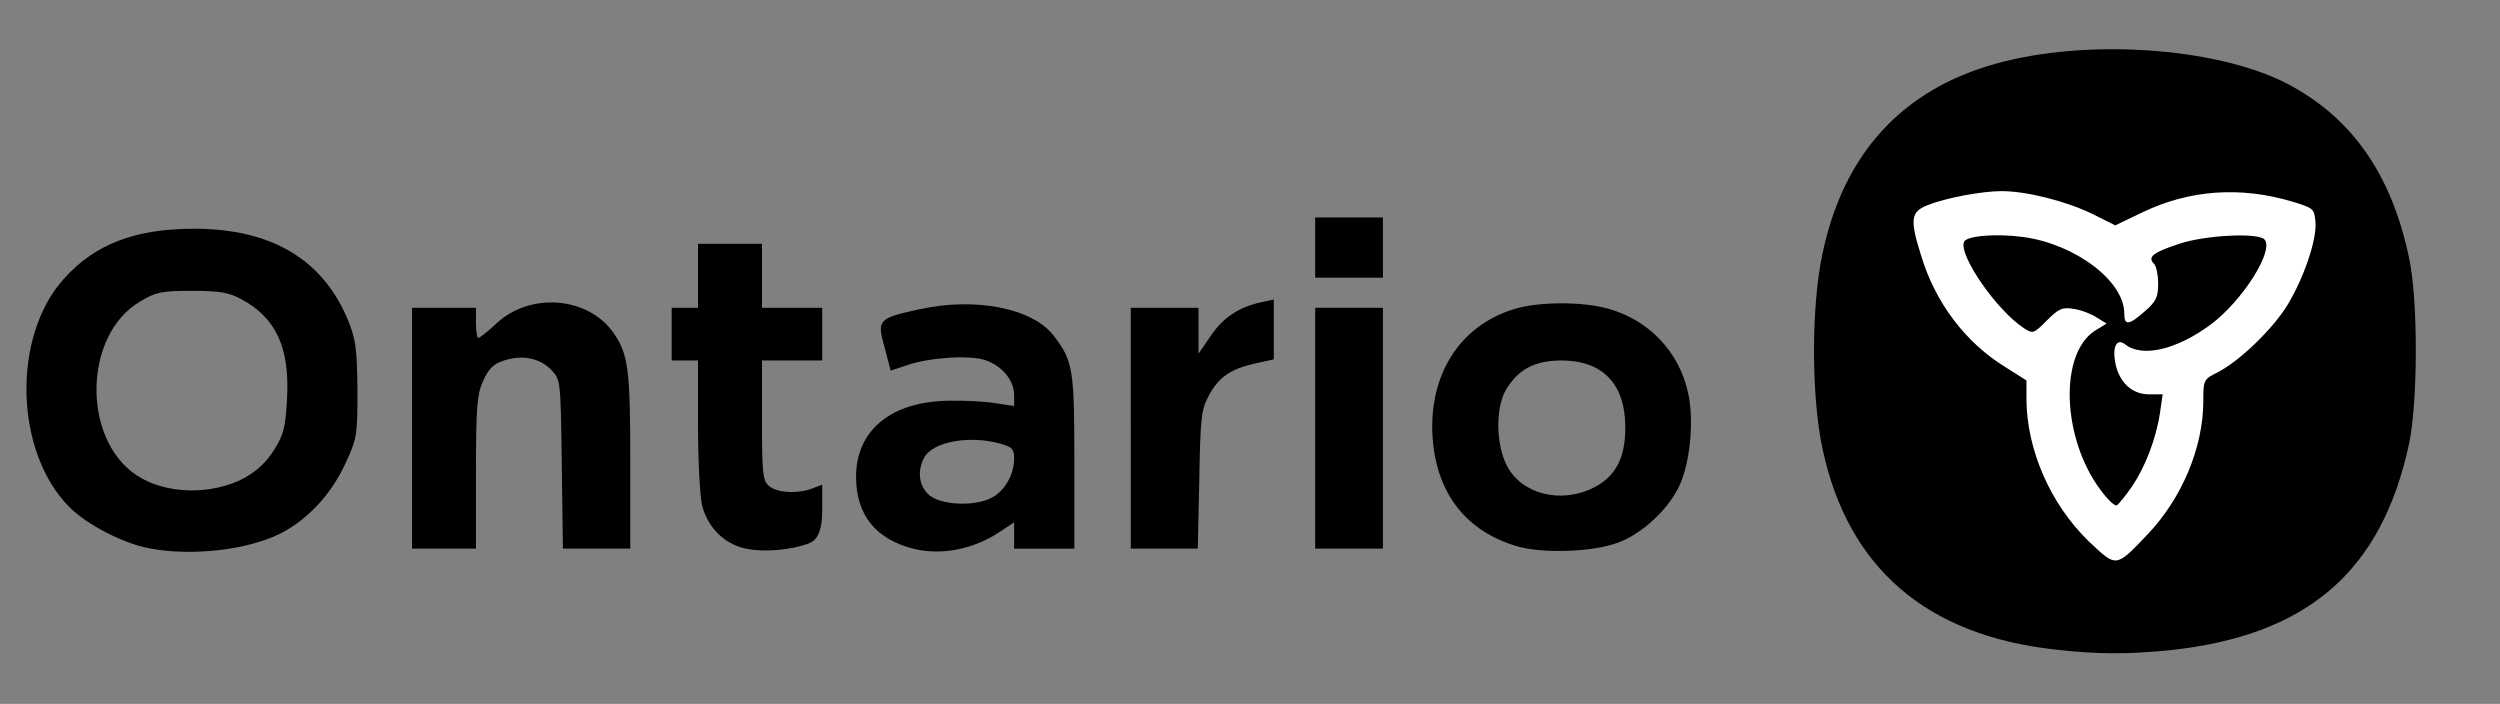
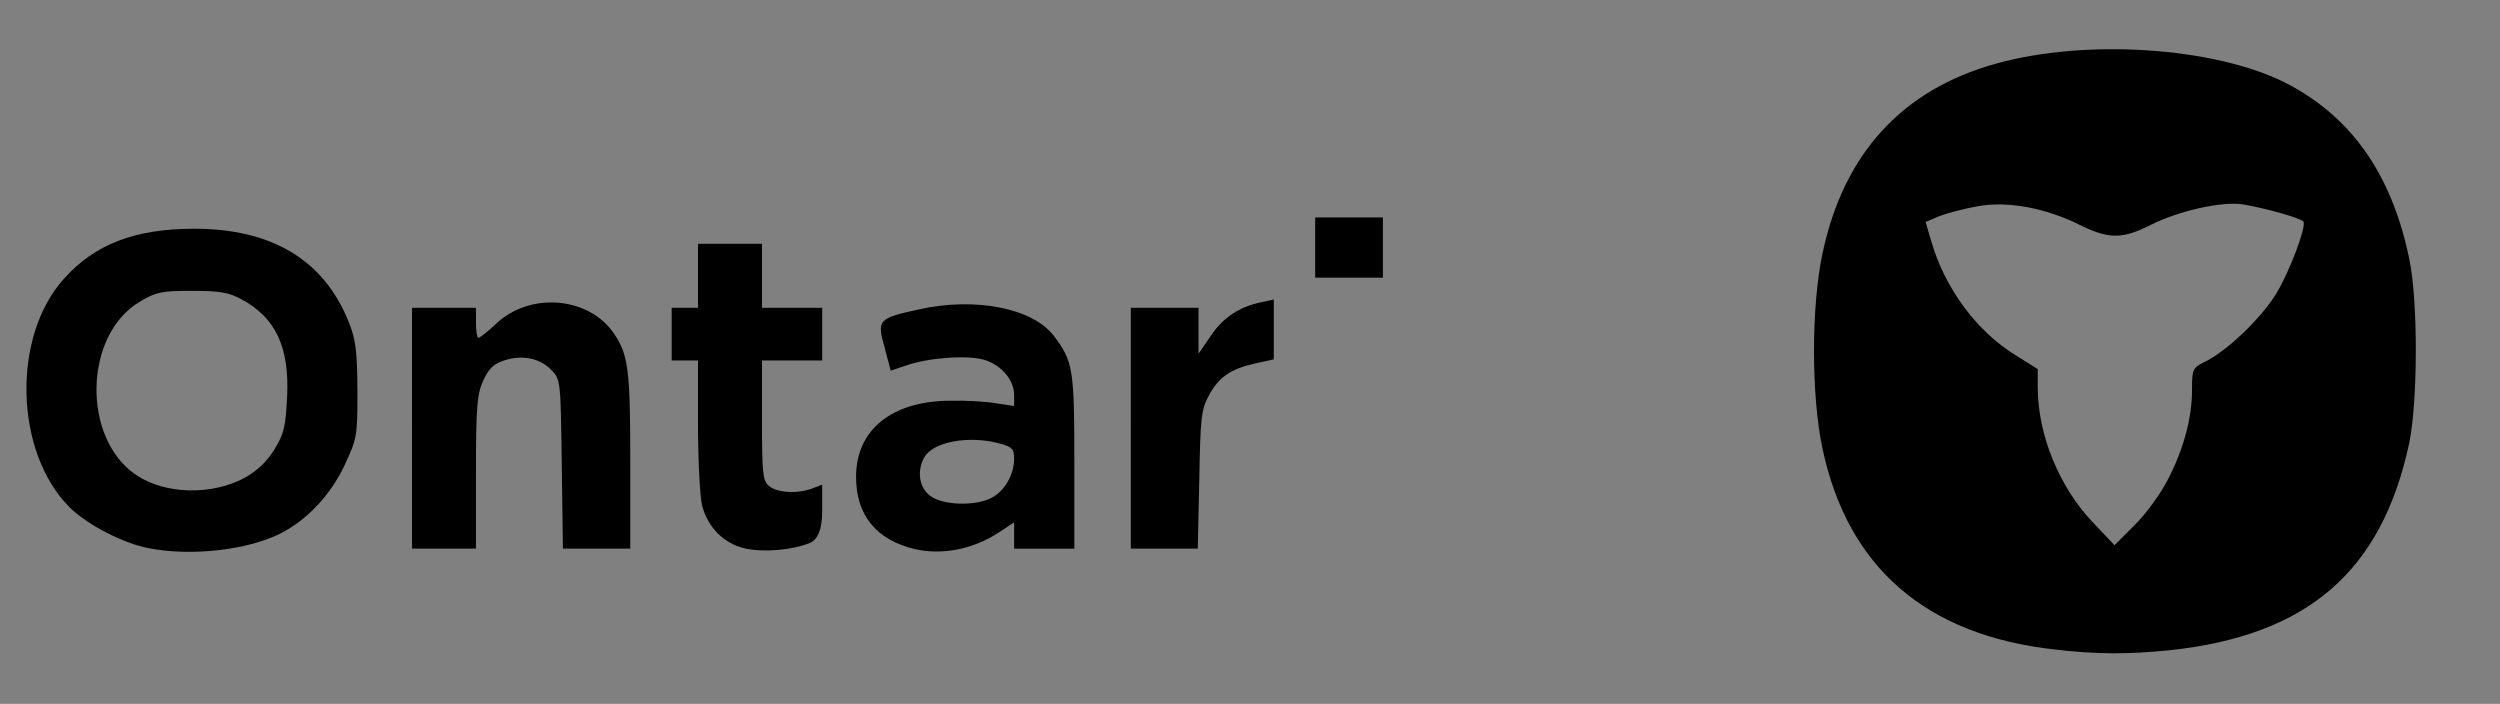
<svg xmlns="http://www.w3.org/2000/svg" id="Layer_1" data-name="Layer 1" viewBox="0 0 261.741 73.694">
  <rect x="0" y="0" width="261.741" height="73.694" fill="#808080" stroke="none" />
  <g>
    <path d="m215.117,67.999c-13.475-1.497-21.67-8.589-24.31-21.04-1.182-5.516-1.182-14.893,0-20.409,2.206-10.48,8.353-17.178,18.203-19.897,9.338-2.6,22.655-1.734,30.102,1.931,6.974,3.507,11.268,9.535,13.12,18.479.946,4.413.906,15.011,0,19.346-2.876,13.435-10.638,20.134-25.098,21.67-4.334.433-7.604.433-12.017-.079Zm11.781-17.651c1.694-3.231,2.6-6.54,2.6-9.535,0-2.246.039-2.285,1.537-3.034,2.285-1.182,5.752-4.531,7.289-7.053,1.418-2.364,3.152-6.974,2.837-7.526-.236-.355-4.019-1.418-6.383-1.812-2.167-.315-6.619.67-9.535,2.128-3.034,1.537-4.452,1.537-7.486.039-3.546-1.773-7.525-2.522-10.638-1.97-1.379.236-3.191.709-4.019,1.024l-1.497.63.591,2.009c1.418,4.925,4.767,9.456,8.826,11.938l2.325,1.458v2.009c.039,4.925,2.246,10.362,5.831,14.105l2.206,2.325,2.088-2.088c1.143-1.103,2.679-3.231,3.428-4.649h0Z" />
-     <path d="m218.702,52.436c-2.246-3.073-3.191-6.304-3.191-11.15,0-3.507.158-4.373.867-5.792,1.103-2.049.355-2.364-1.182-.512-1.418,1.655-3.191,1.615-5.319-.079-3.428-2.758-5.713-6.698-5.516-9.535l.118-1.615,2.364-.315c3.113-.394,7.841.236,10.559,1.458,2.561,1.103,5.122,3.31,5.792,5.004.473,1.064.591,1.143,1.103.591.512-.512.552-.749.118-1.537-.276-.512-.433-1.537-.355-2.285.118-1.261.276-1.379,2.482-2.167,2.837-1.024,6.698-1.418,9.653-1.024l2.167.276.118,1.734c.276,3.625-3.743,9.023-8.432,11.308-1.734.827-2.876,1.103-4.728,1.143-2.167,0-2.403.079-2.088.67.512.946,1.655,1.497,3.152,1.497h1.261l-.236,2.876c-.236,3.467-1.379,6.816-3.152,9.259-1.103,1.537-1.537,1.891-2.758,1.97-1.3.118-1.537-.039-2.797-1.773Z" />
    <path d="m15.594,57.4c-2.719-.512-6.501-2.482-8.313-4.295-5.752-5.752-6.068-17.848-.591-23.916,3.231-3.625,7.447-5.24,13.633-5.24,8.156,0,13.593,3.27,16.194,9.771.749,1.891.867,2.994.906,7.171,0,4.807-.039,5.004-1.34,7.801-1.458,3.113-3.901,5.713-6.659,7.131-3.467,1.773-9.417,2.443-13.829,1.576Zm10.008-7.368c1.34-.749,2.285-1.655,3.113-2.955,1.024-1.655,1.182-2.403,1.34-5.437.276-5.28-1.182-8.392-4.807-10.323-1.3-.709-2.285-.867-5.161-.867-3.152,0-3.743.118-5.398,1.103-5.949,3.467-6.146,14.381-.394,18.203,3.034,2.009,7.841,2.128,11.308.276Z" />
    <path d="m77.925,57.4c-2.167-.512-3.822-2.206-4.413-4.452-.236-.985-.433-4.807-.433-8.471v-6.737h-2.758v-5.516h2.758v-6.698h6.698v6.698h6.304v5.516h-6.304v6.225c0,5.555.079,6.343.709,6.895.827.749,3.034.867,4.57.276l1.024-.394v2.797q0,2.758-1.3,3.31c-1.852.749-4.886,1.024-6.856.552h0Z" />
    <path d="m95.734,57.479c-4.019-.985-6.107-3.546-6.107-7.565,0-4.886,3.704-7.92,9.811-7.959,1.655-.039,3.822.079,4.886.276l1.852.276v-1.143c0-1.537-1.261-3.073-3.034-3.664-1.694-.552-5.871-.276-8.235.552l-1.655.552-.63-2.403c-.827-2.916-.709-3.073,3.625-4.019,5.871-1.3,11.86-.118,14.066,2.758,2.049,2.679,2.167,3.507,2.167,13.239v9.062h-6.304v-2.758l-1.537,1.024c-2.758,1.812-6.028,2.443-8.905,1.773Zm8.077-5.358c1.379-.709,2.364-2.443,2.364-4.098,0-1.024-.197-1.221-1.458-1.576-3.27-.906-7.053-.197-7.959,1.458-.788,1.458-.512,3.113.591,3.979,1.3,1.024,4.728,1.143,6.462.236Z" />
-     <path d="m159.011,57.243c-5.477-1.537-8.629-5.555-9.023-11.466-.433-6.501,2.837-11.662,8.471-13.396,2.561-.827,7.289-.827,10.008-.039,4.176,1.221,7.25,4.413,8.235,8.629.67,2.758.315,7.131-.788,9.693s-4.019,5.28-6.619,6.186c-2.64.946-7.644,1.103-10.284.394Zm7.841-6.186c2.325-1.182,3.349-3.152,3.31-6.462-.039-4.413-2.403-6.856-6.659-6.856-2.837,0-4.57.946-5.831,3.073-1.103,1.852-1.064,5.674.079,7.92,1.537,2.994,5.634,4.058,9.101,2.325h0Z" />
    <path d="m43.135,44.831v-12.608h6.698v1.576c0,.867.118,1.576.236,1.576.158,0,1.024-.67,1.931-1.537,3.585-3.31,9.693-2.758,12.293,1.103,1.497,2.206,1.694,3.822,1.694,13.357v9.141h-7.053l-.118-8.826c-.118-8.707-.118-8.865-1.064-9.85-1.182-1.261-3.073-1.655-4.964-1.024-1.143.355-1.615.867-2.206,2.128-.63,1.418-.749,2.64-.749,9.614v7.959h-6.698s0-12.608,0-12.608Z" />
    <path d="m118.389,44.831v-12.608h7.092v4.807l1.3-1.891c1.261-1.891,2.994-3.034,5.319-3.507l1.261-.276v6.265l-1.97.433c-2.6.591-3.822,1.458-4.846,3.388-.788,1.458-.867,2.325-.985,8.826l-.158,7.171h-7.013v-12.608h0Z" />
-     <path d="m137.695,44.831v-12.608h7.092v25.216h-7.092v-12.608Z" />
    <path d="m137.695,25.919v-3.152h7.092v6.304h-7.092v-3.152Z" />
  </g>
-   <path d="m218.663,56.652c-3.979-3.861-6.462-9.535-6.501-14.815v-2.009l-2.246-1.418c-4.137-2.561-7.289-6.698-8.786-11.662-1.182-3.782-1.103-4.57.709-5.28,1.891-.749,5.634-1.458,7.722-1.458,2.64,0,6.777,1.064,9.456,2.364l2.443,1.221,2.876-1.379c4.925-2.364,10.284-2.719,15.681-1.103,2.206.67,2.285.749,2.403,2.128.158,1.812-1.182,5.792-2.916,8.668-1.537,2.522-5.004,5.871-7.289,7.053-1.497.749-1.537.788-1.537,3.034,0,4.846-2.246,10.205-5.871,13.987-3.31,3.467-3.191,3.467-6.146.67h0Zm4.57-5.752c1.379-2.049,2.522-5.004,2.916-7.723l.276-1.891h-1.418c-1.812,0-3.152-1.261-3.546-3.31-.315-1.694.158-2.6,1.024-1.931,1.773,1.418,5.358.591,8.944-2.049,3.388-2.522,6.737-7.841,5.634-8.944-.709-.709-6.225-.433-8.905.473-2.758.906-3.349,1.379-2.64,2.088.236.236.433,1.182.433,2.088,0,1.379-.197,1.852-1.379,2.876-1.694,1.497-2.167,1.537-2.167.236,0-3.388-5.122-7.25-10.559-7.998-2.916-.394-5.989-.118-6.225.512-.552,1.418,3.428,7.171,6.265,9.023.946.63,1.024.591,2.403-.788,1.261-1.261,1.615-1.418,2.837-1.221.788.118,1.891.552,2.403.906l1.024.63-1.221.749c-3.743,2.403-3.467,11.19.552,16.627.749,1.024,1.537,1.773,1.734,1.655s.946-1.024,1.615-2.009h0Z" fill="#fff" />
</svg>